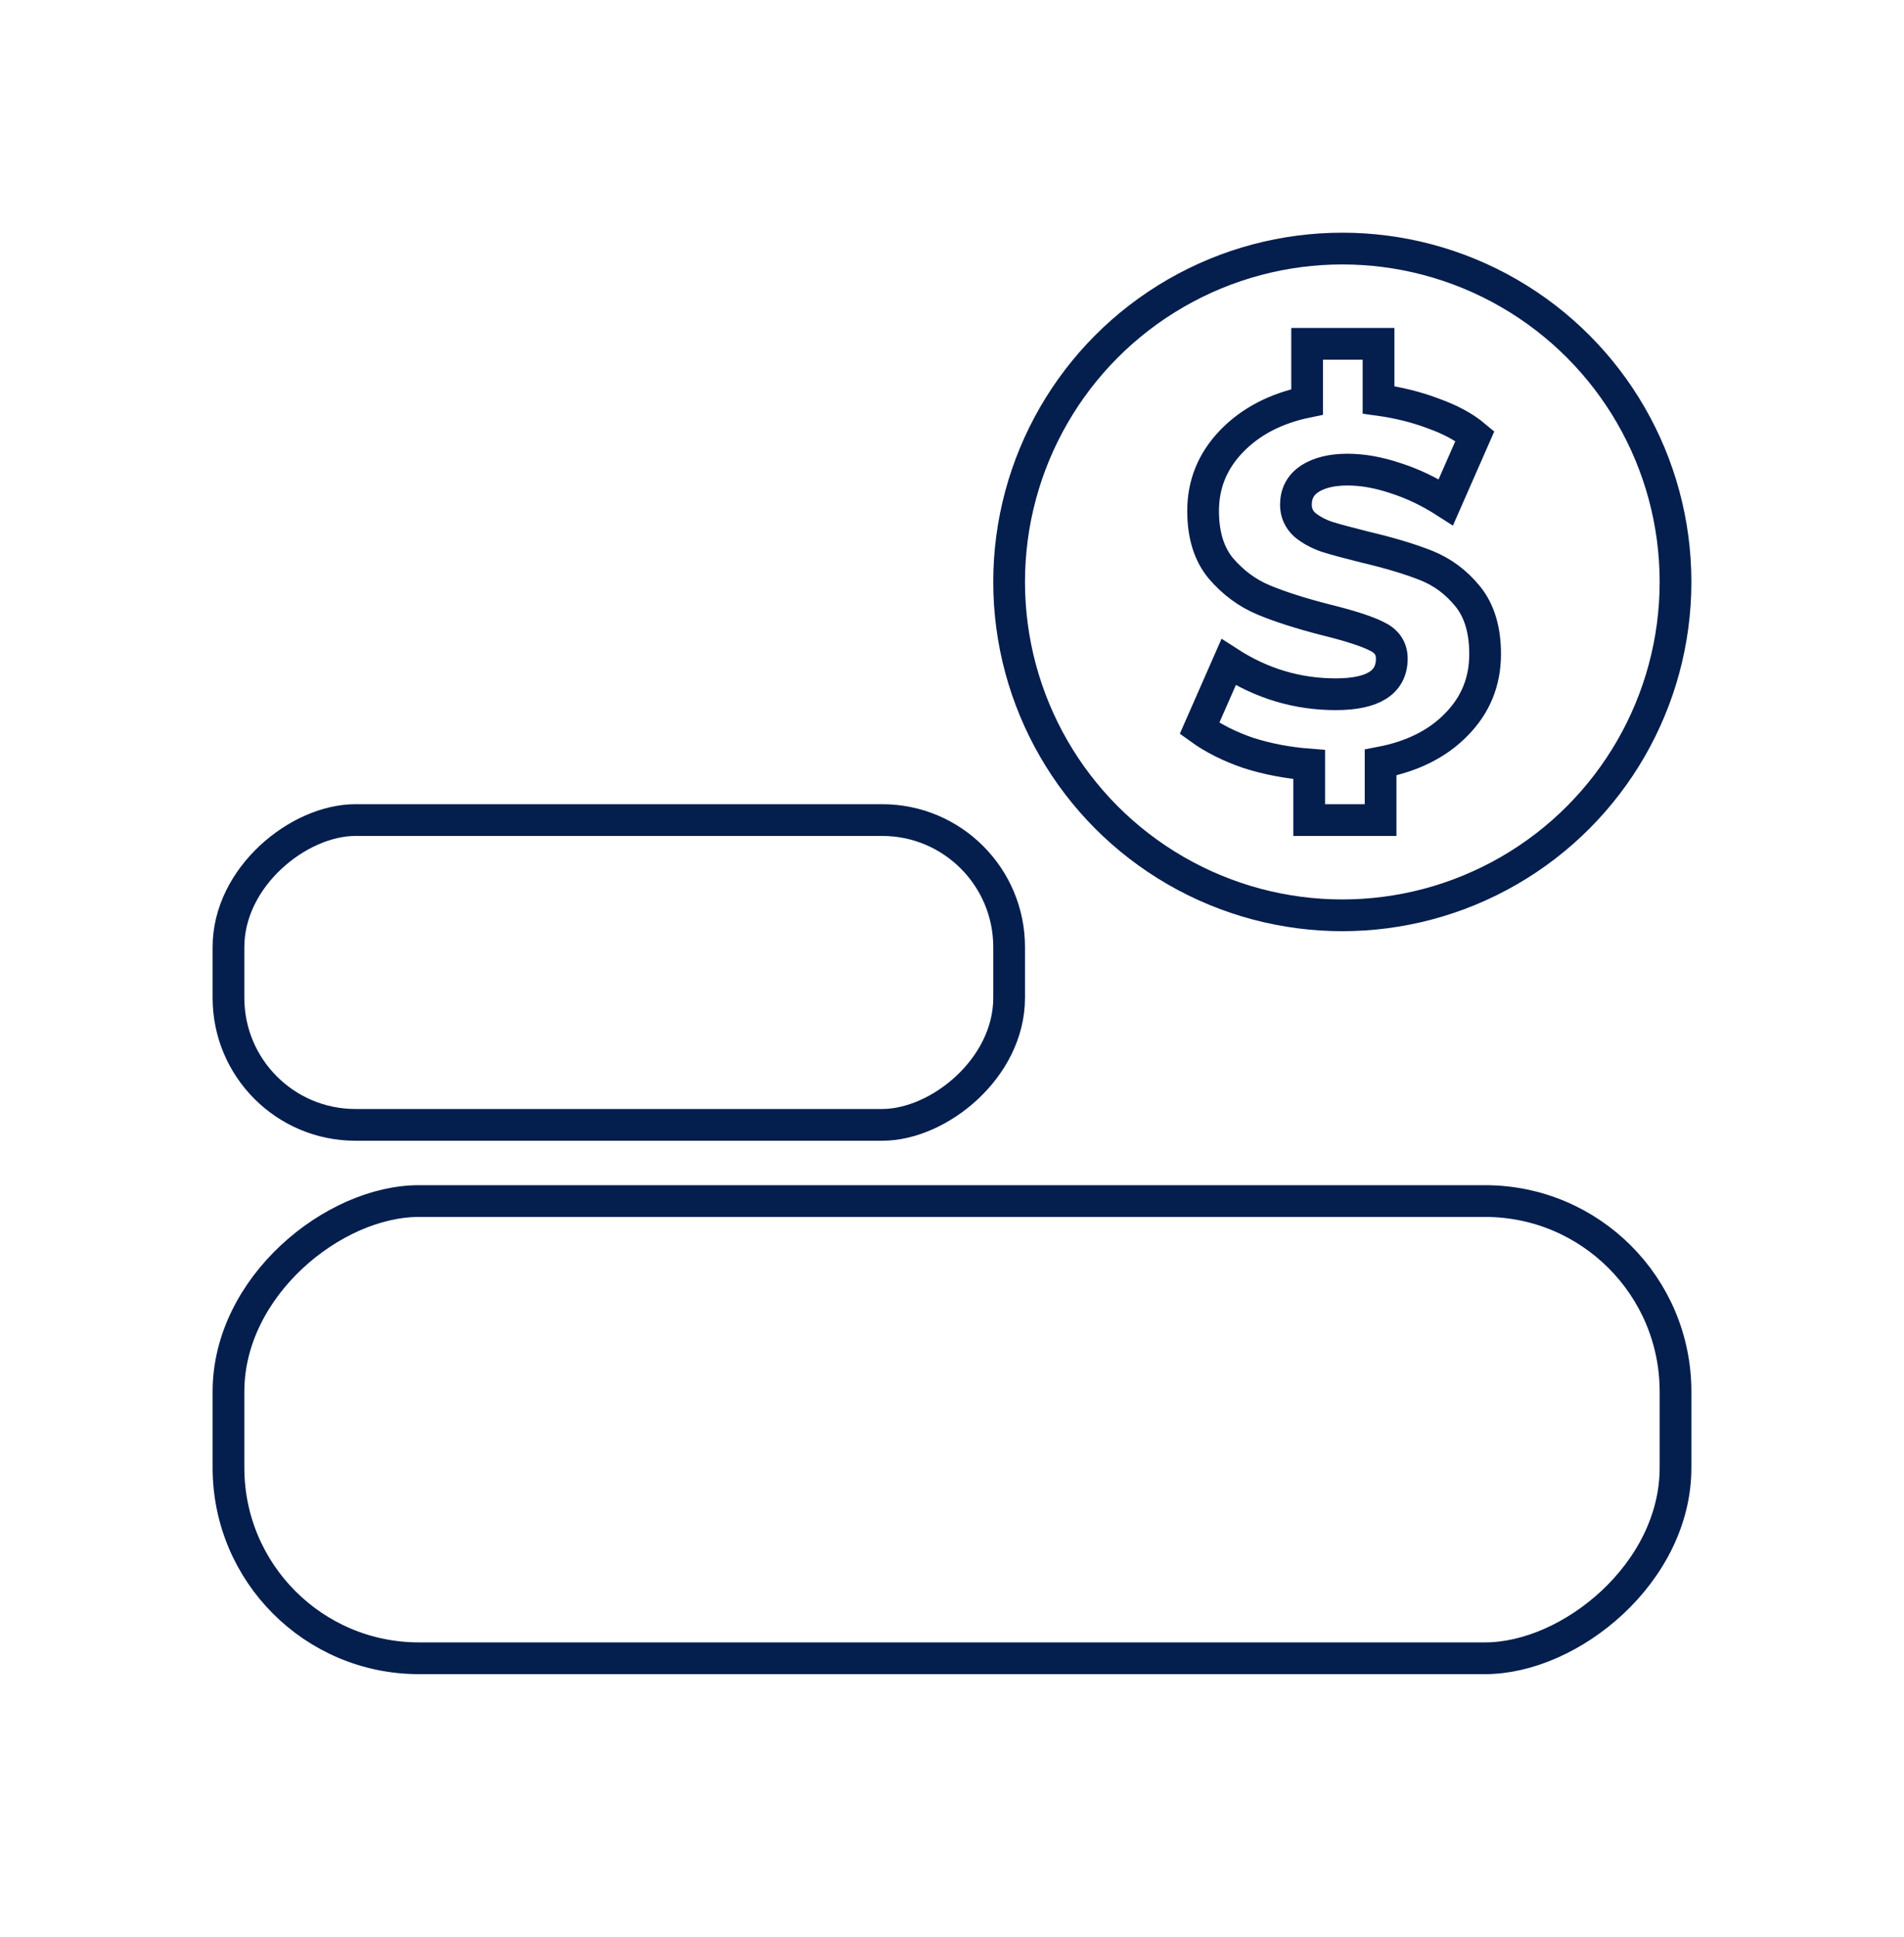
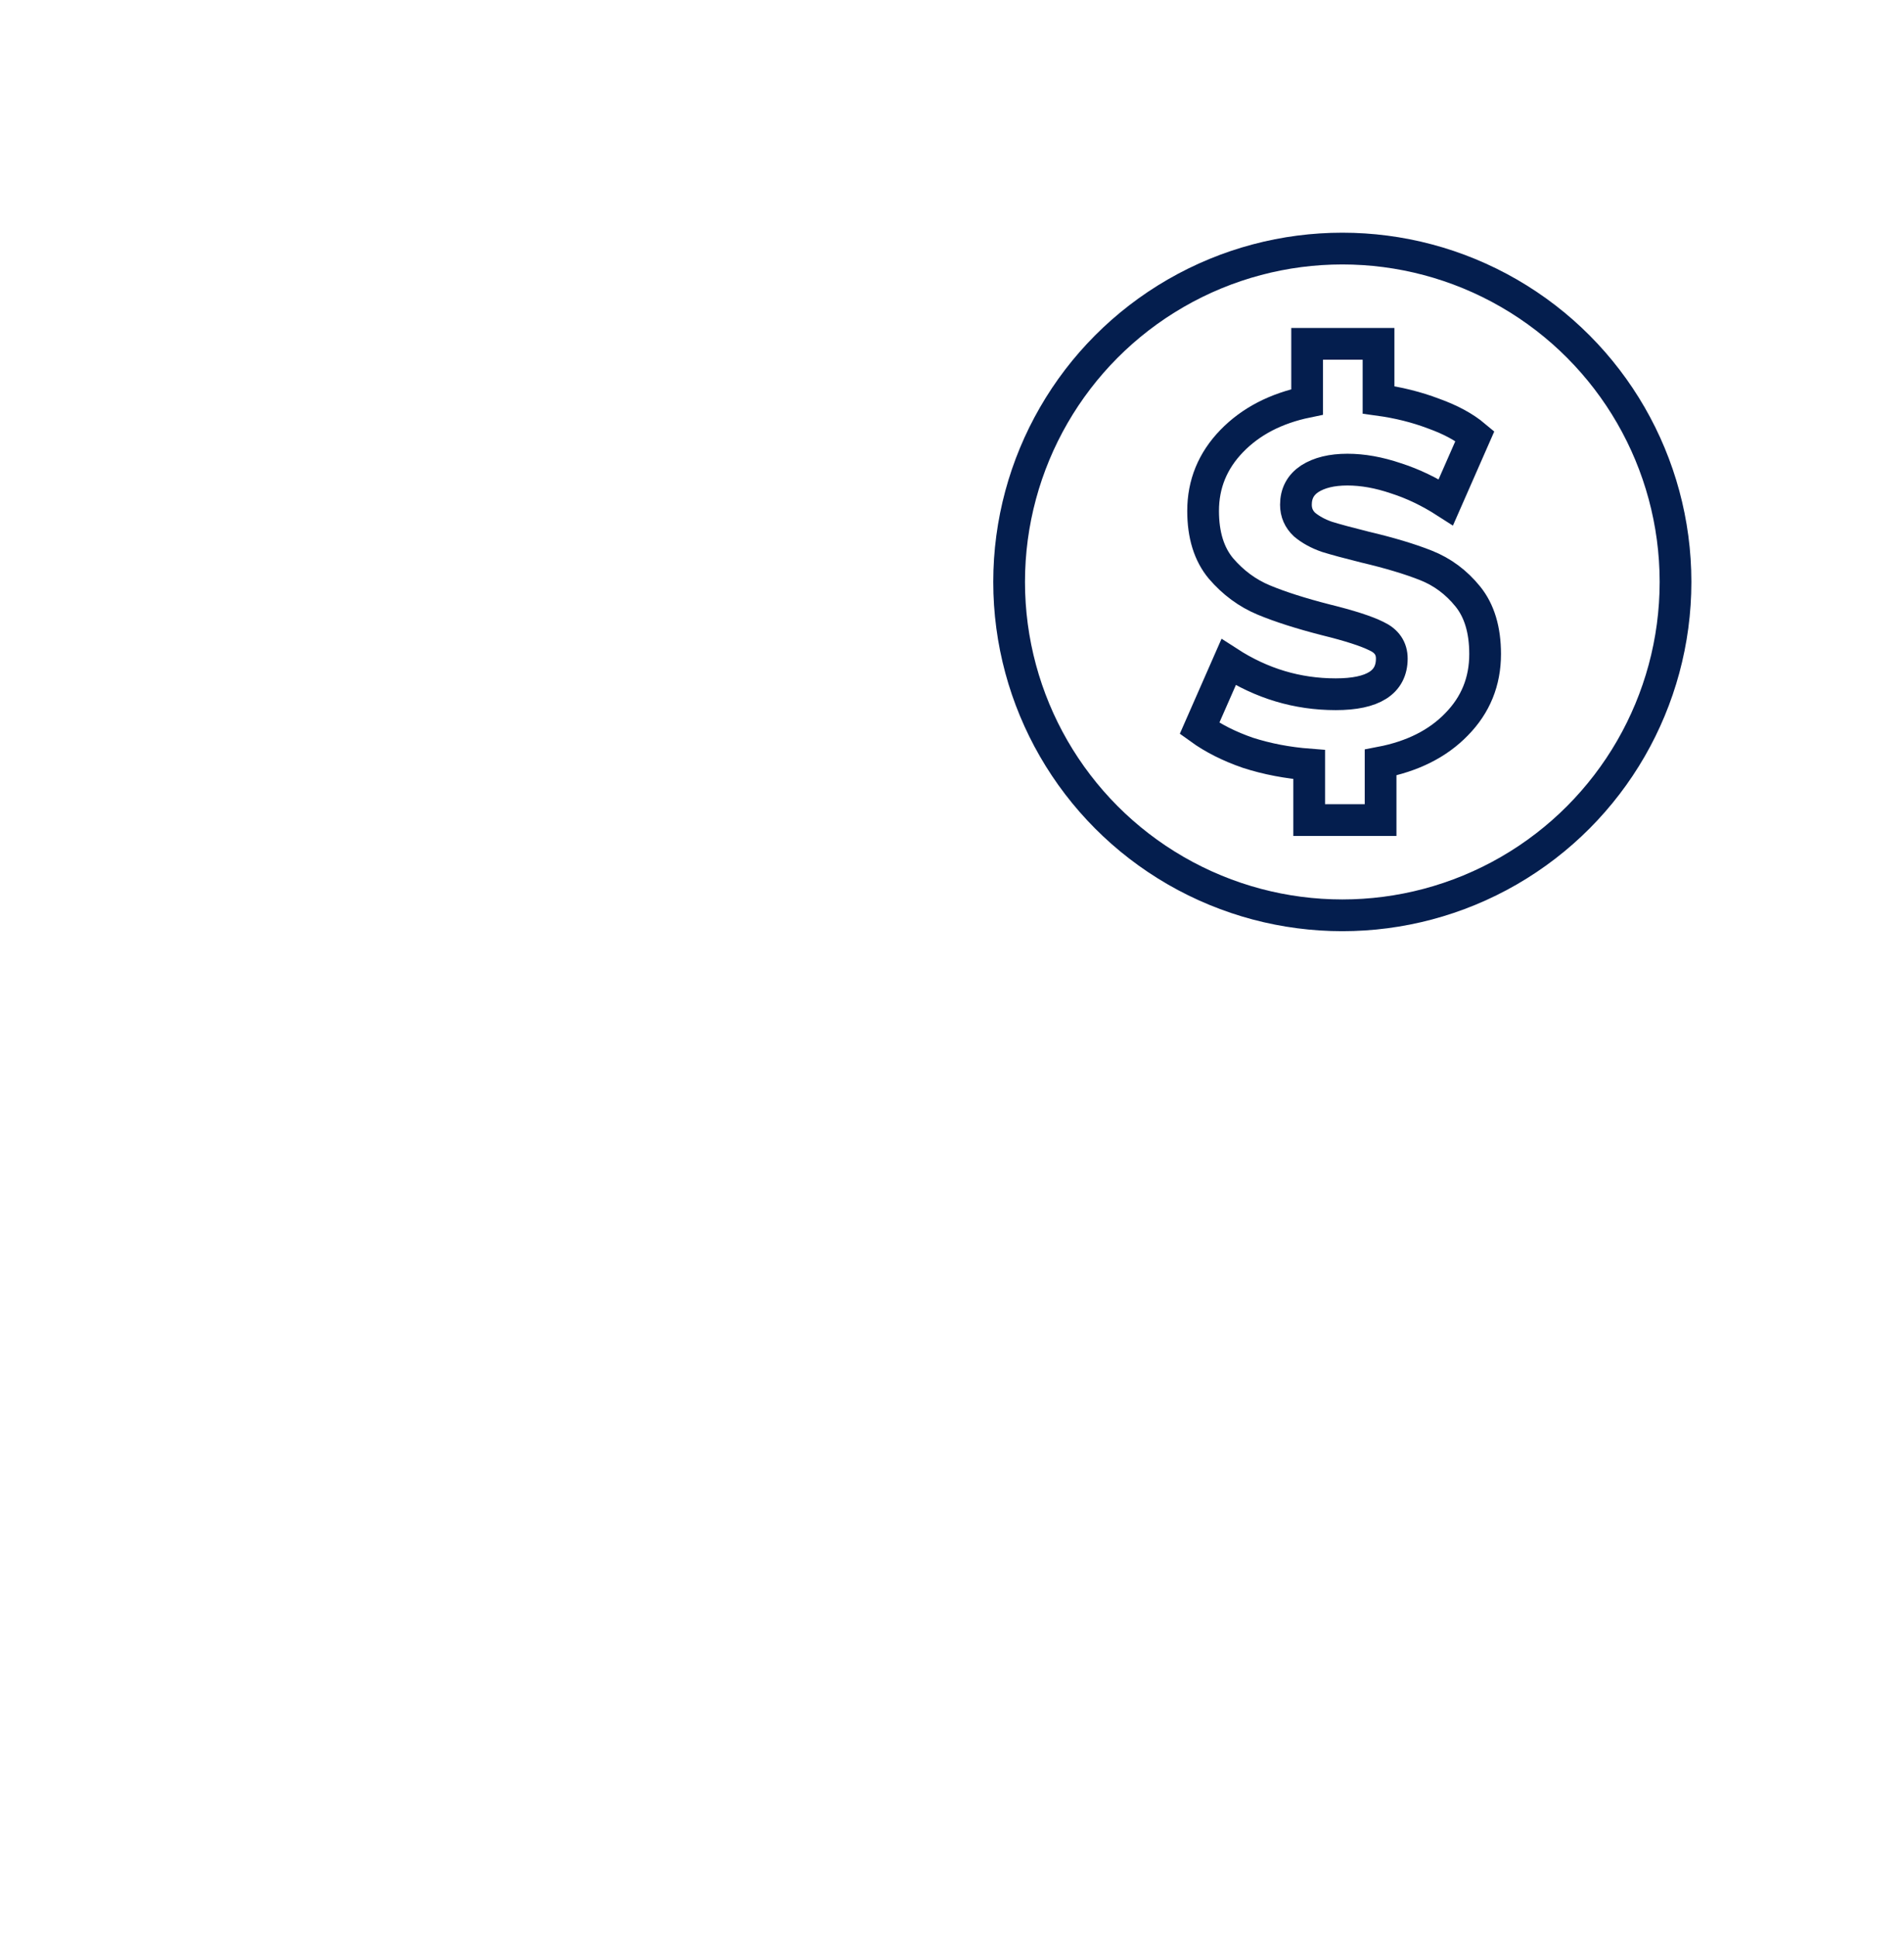
<svg xmlns="http://www.w3.org/2000/svg" width="60" height="61" viewBox="0 0 60 61" fill="none">
-   <rect x="7.2" y="52.229" width="14.4" height="45.6" rx="6" transform="rotate(-90 7.2 52.229)" stroke="#041E4E" />
-   <rect x="7.2" y="35.429" width="9.6" height="24.6" rx="4" transform="rotate(-90 7.2 35.429)" stroke="#041E4E" />
  <circle cx="42.3" cy="18.329" r="10.5" stroke="#041E4E" />
  <path d="M46.8 20.599C46.8 21.465 46.5 22.203 45.9 22.813C45.311 23.422 44.513 23.823 43.506 24.016V25.829H41.256V24.08C40.57 24.027 39.927 23.904 39.327 23.711C38.738 23.508 38.229 23.251 37.8 22.941L38.716 20.856C39.756 21.529 40.881 21.866 42.091 21.866C43.27 21.866 43.859 21.492 43.859 20.743C43.859 20.422 43.699 20.187 43.377 20.037C43.056 19.877 42.525 19.706 41.786 19.524C40.993 19.321 40.34 19.112 39.825 18.898C39.311 18.684 38.861 18.353 38.475 17.904C38.1 17.454 37.913 16.85 37.913 16.091C37.913 15.246 38.213 14.513 38.813 13.893C39.413 13.273 40.206 12.861 41.191 12.658V10.829H43.441V12.594C44.063 12.679 44.641 12.823 45.177 13.027C45.713 13.219 46.147 13.454 46.479 13.733L45.563 15.818C45.048 15.487 44.523 15.235 43.988 15.064C43.452 14.882 42.943 14.791 42.461 14.791C41.968 14.791 41.572 14.888 41.272 15.08C40.982 15.273 40.838 15.545 40.838 15.898C40.838 16.144 40.929 16.353 41.111 16.524C41.304 16.684 41.54 16.813 41.818 16.909C42.097 16.995 42.493 17.102 43.007 17.23C43.779 17.412 44.422 17.604 44.936 17.808C45.45 18.011 45.89 18.337 46.254 18.786C46.618 19.235 46.8 19.84 46.8 20.599Z" stroke="#041E4E" />
</svg>